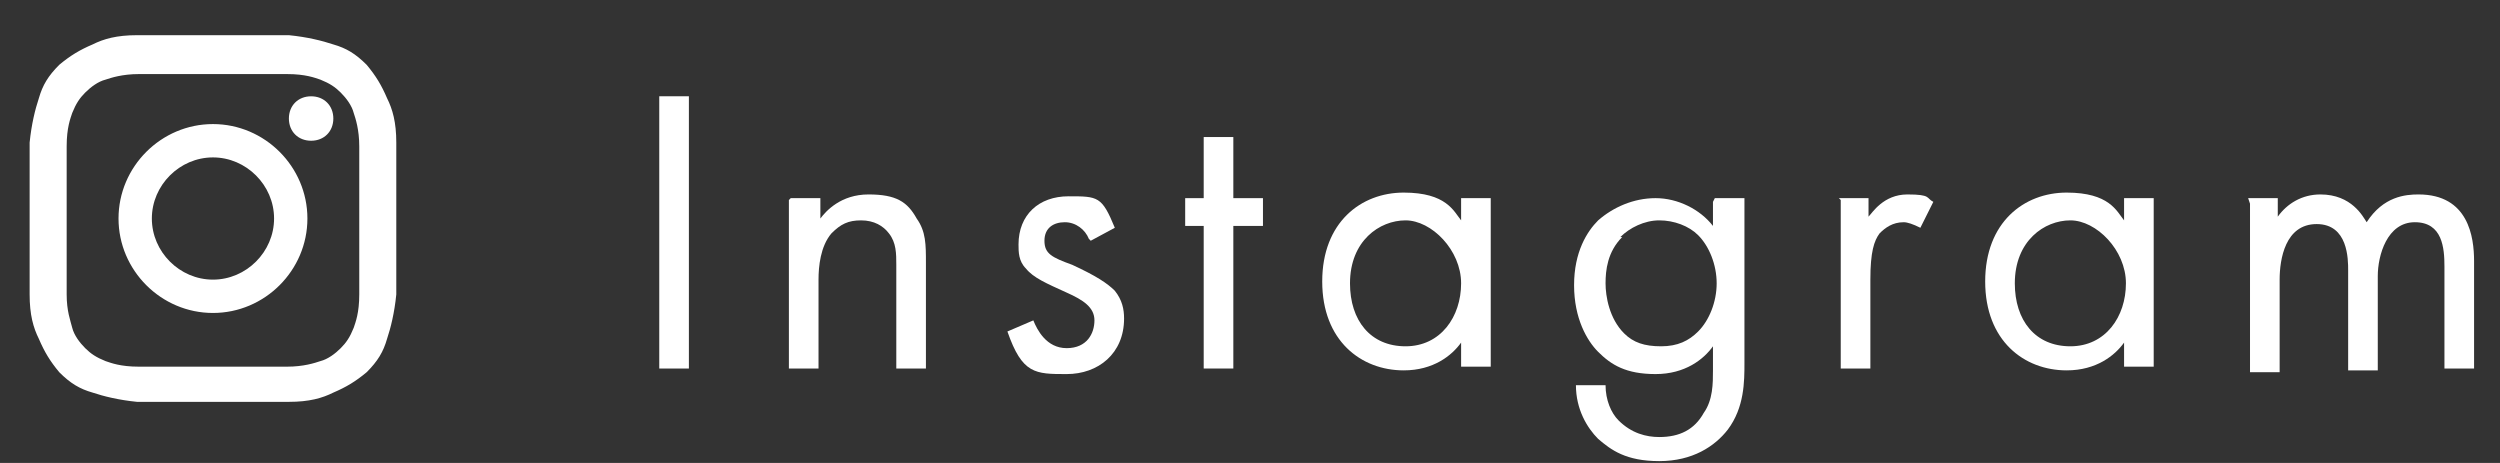
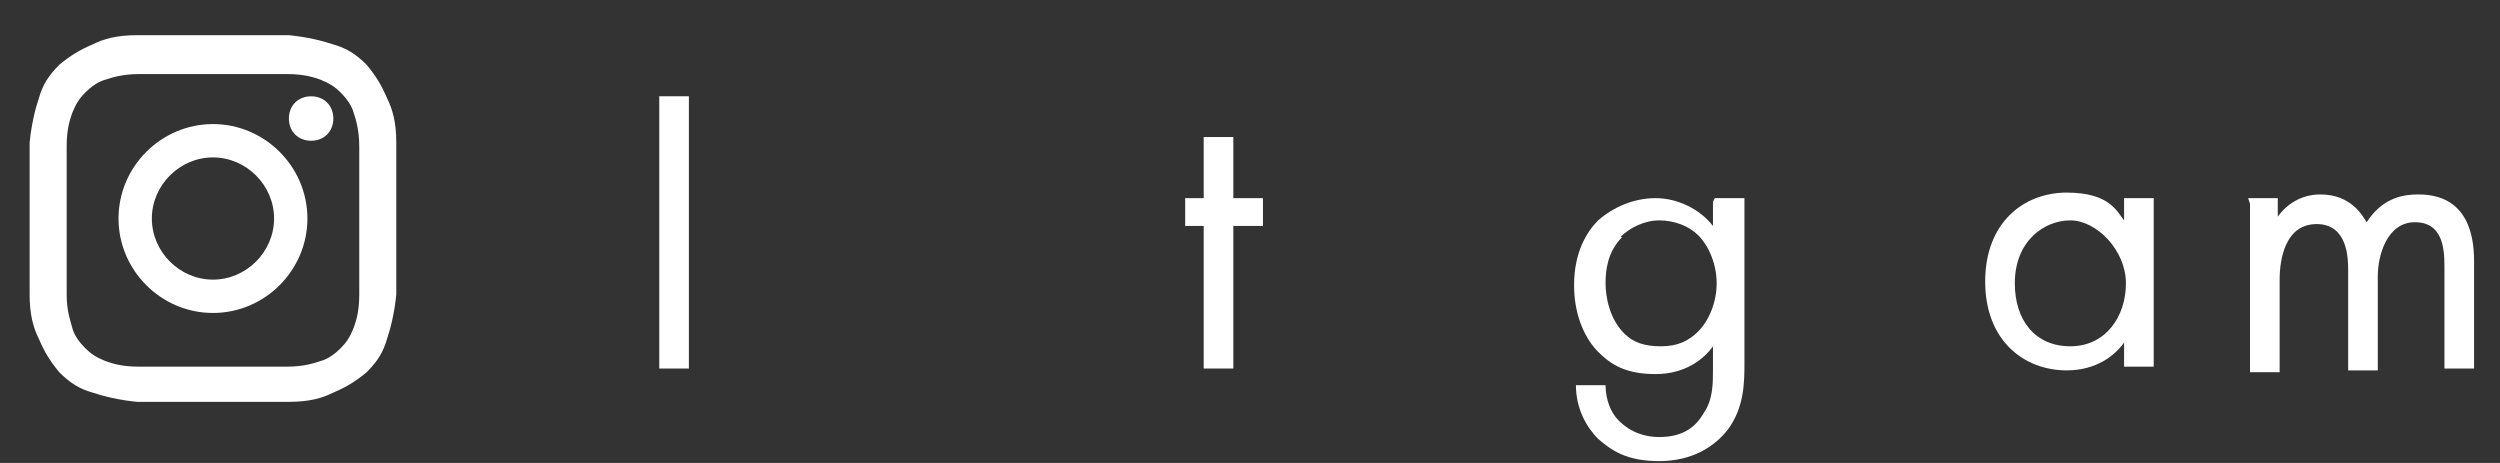
<svg xmlns="http://www.w3.org/2000/svg" width="135" height="25" version="1.1" viewBox="0 0 135 25">
  <rect x="0" y="0" width="135" height="25" fill="#333333" stroke="none" />
  <defs>
    <style>
      .cls-1 {
        fill: #fff;
      }
    </style>
  </defs>
  <g>
    <g id="_レイヤー_1" data-name="レイヤー_1">
      <g>
        <path class="cls-1" d="M7.4,1.9c-1.1,0-1.8.2-2.4.5-.7.3-1.2.6-1.8,1.1-.6.6-.9,1.1-1.1,1.8-.2.6-.4,1.4-.5,2.4,0,1.1,0,1.4,0,4.1,0,2.7,0,3,0,4.1,0,1.1.2,1.8.5,2.4.3.7.6,1.2,1.1,1.8.6.6,1.1.9,1.8,1.1.6.2,1.4.4,2.4.5,1.1,0,1.4,0,4.1,0,2.7,0,3,0,4.1,0,1.1,0,1.8-.2,2.4-.5.7-.3,1.2-.6,1.8-1.1.6-.6.9-1.1,1.1-1.8.2-.6.4-1.4.5-2.4,0-1.1,0-1.4,0-4.1,0-2.7,0-3,0-4.1,0-1.1-.2-1.8-.5-2.4-.3-.7-.6-1.2-1.1-1.8-.6-.6-1.1-.9-1.8-1.1-.6-.2-1.4-.4-2.4-.5-1.1,0-1.4,0-4.1,0-2.7,0-3,0-4.1,0M7.5,19.8c-1,0-1.5-.2-1.8-.3-.5-.2-.8-.4-1.1-.7-.3-.3-.6-.7-.7-1.1-.1-.4-.3-.9-.3-1.8,0-1,0-1.4,0-4,0-2.6,0-3,0-4,0-1,.2-1.5.3-1.8.2-.5.4-.8.7-1.1.3-.3.7-.6,1.1-.7.3-.1.9-.3,1.8-.3,1,0,1.4,0,4,0,2.6,0,3,0,4,0,1,0,1.5.2,1.8.3.5.2.8.4,1.1.7.3.3.6.7.7,1.1.1.3.3.9.3,1.8,0,1,0,1.4,0,4,0,2.6,0,3,0,4,0,1-.2,1.5-.3,1.8-.2.5-.4.8-.7,1.1-.3.3-.7.6-1.1.7-.3.1-.9.3-1.8.3-1,0-1.4,0-4,0-2.6,0-3,0-4,0M15.6,6.4c0,.7.5,1.2,1.2,1.2.7,0,1.2-.5,1.2-1.2,0-.7-.5-1.2-1.2-1.2s-1.2.5-1.2,1.2M6.4,11.8c0,2.8,2.3,5.1,5.1,5.1,2.8,0,5.1-2.3,5.1-5.1,0-2.8-2.3-5.1-5.1-5.1-2.8,0-5.1,2.3-5.1,5.1M8.2,11.8c0-1.8,1.5-3.3,3.3-3.3,1.8,0,3.3,1.5,3.3,3.3,0,1.8-1.5,3.3-3.3,3.3-1.8,0-3.3-1.5-3.3-3.3" />
        <g>
          <path class="cls-1" d="M37.2,5.2v14.7h-1.6V5.2h1.6Z" />
-           <path class="cls-1" d="M42.7,10.7h1.6v1.1c.3-.4,1.1-1.3,2.6-1.3s2.1.4,2.6,1.3c.5.7.5,1.4.5,2.4v5.7h-1.6v-5.6c0-.6,0-1.2-.4-1.7-.3-.4-.8-.7-1.5-.7s-1.1.2-1.6.7c-.6.7-.7,1.8-.7,2.5v4.8h-1.6v-9.1Z" />
-           <path class="cls-1" d="M58.8,12.9c-.2-.5-.7-.9-1.3-.9s-1.1.3-1.1,1,.4.9,1.5,1.3c1.3.6,1.9,1,2.3,1.4.4.5.5,1,.5,1.5,0,1.9-1.4,3-3.1,3s-2.4,0-3.2-2.3l1.4-.6c.2.5.7,1.5,1.8,1.5s1.5-.8,1.5-1.5-.6-1.1-1.5-1.5c-1.1-.5-1.8-.8-2.2-1.3-.4-.4-.4-.9-.4-1.3,0-1.6,1.1-2.6,2.7-2.6s1.8,0,2.5,1.7l-1.3.7Z" />
          <path class="cls-1" d="M66.6,12.2v7.7h-1.6v-7.7h-1v-1.5h1v-3.3h1.6v3.3h1.6v1.5h-1.6Z" />
-           <path class="cls-1" d="M78.9,10.7h1.6v9.1h-1.6v-1.3c-.5.7-1.5,1.5-3.1,1.5-2.3,0-4.4-1.6-4.4-4.8s2.1-4.8,4.4-4.8,2.7,1,3.1,1.5v-1.3ZM72.9,15.3c0,2,1.1,3.4,3,3.4s3-1.6,3-3.4-1.6-3.4-3-3.4-3,1.1-3,3.4Z" />
          <path class="cls-1" d="M92.6,10.7h1.6v8.9c0,1,0,2.4-.9,3.6-.7.9-1.9,1.7-3.7,1.7s-2.6-.6-3.3-1.2c-.6-.6-1.2-1.6-1.2-2.9h1.6c0,.8.3,1.5.7,1.9.7.7,1.5.9,2.2.9,1.1,0,1.9-.4,2.4-1.3.5-.7.5-1.6.5-2.3v-1.3c-.5.7-1.5,1.5-3.1,1.5s-2.4-.5-3.1-1.2c-.6-.6-1.3-1.8-1.3-3.6s.7-2.9,1.3-3.5c.8-.7,1.9-1.2,3.1-1.2s2.4.6,3.1,1.5v-1.3ZM87.6,12.8c-.8.8-.9,1.8-.9,2.5s.2,1.9,1,2.7c.5.5,1.1.7,2,.7s1.5-.3,2-.8c.6-.6,1-1.6,1-2.6s-.4-2-1-2.6c-.5-.5-1.3-.8-2.1-.8s-1.6.4-2.1.9Z" />
-           <path class="cls-1" d="M99.3,10.7h1.6v1c.2-.2.8-1.2,2.1-1.2s1,.2,1.4.4l-.7,1.4c-.4-.2-.7-.3-.9-.3-.6,0-1,.3-1.3.6-.3.4-.5,1-.5,2.5v4.8h-1.6v-9.1Z" />
          <path class="cls-1" d="M114.7,10.7h1.6v9.1h-1.6v-1.3c-.5.7-1.5,1.5-3.1,1.5-2.3,0-4.4-1.6-4.4-4.8s2.1-4.8,4.4-4.8,2.7,1,3.1,1.5v-1.3ZM108.8,15.3c0,2,1.1,3.4,3,3.4s3-1.6,3-3.4-1.6-3.4-3-3.4-3,1.1-3,3.4Z" />
          <path class="cls-1" d="M121.4,10.7h1.6v1c.5-.7,1.3-1.2,2.3-1.2,1.7,0,2.3,1.2,2.5,1.5.9-1.4,2.1-1.5,2.8-1.5,2.7,0,3,2.3,3,3.6v5.8h-1.6v-5.5c0-1-.1-2.4-1.6-2.4s-2,1.8-2,2.9v5.1h-1.6v-5.4c0-.6,0-2.5-1.7-2.5s-2,1.9-2,3v5h-1.6v-9.1Z" />
        </g>
      </g>
    </g>
  </g>
</svg>